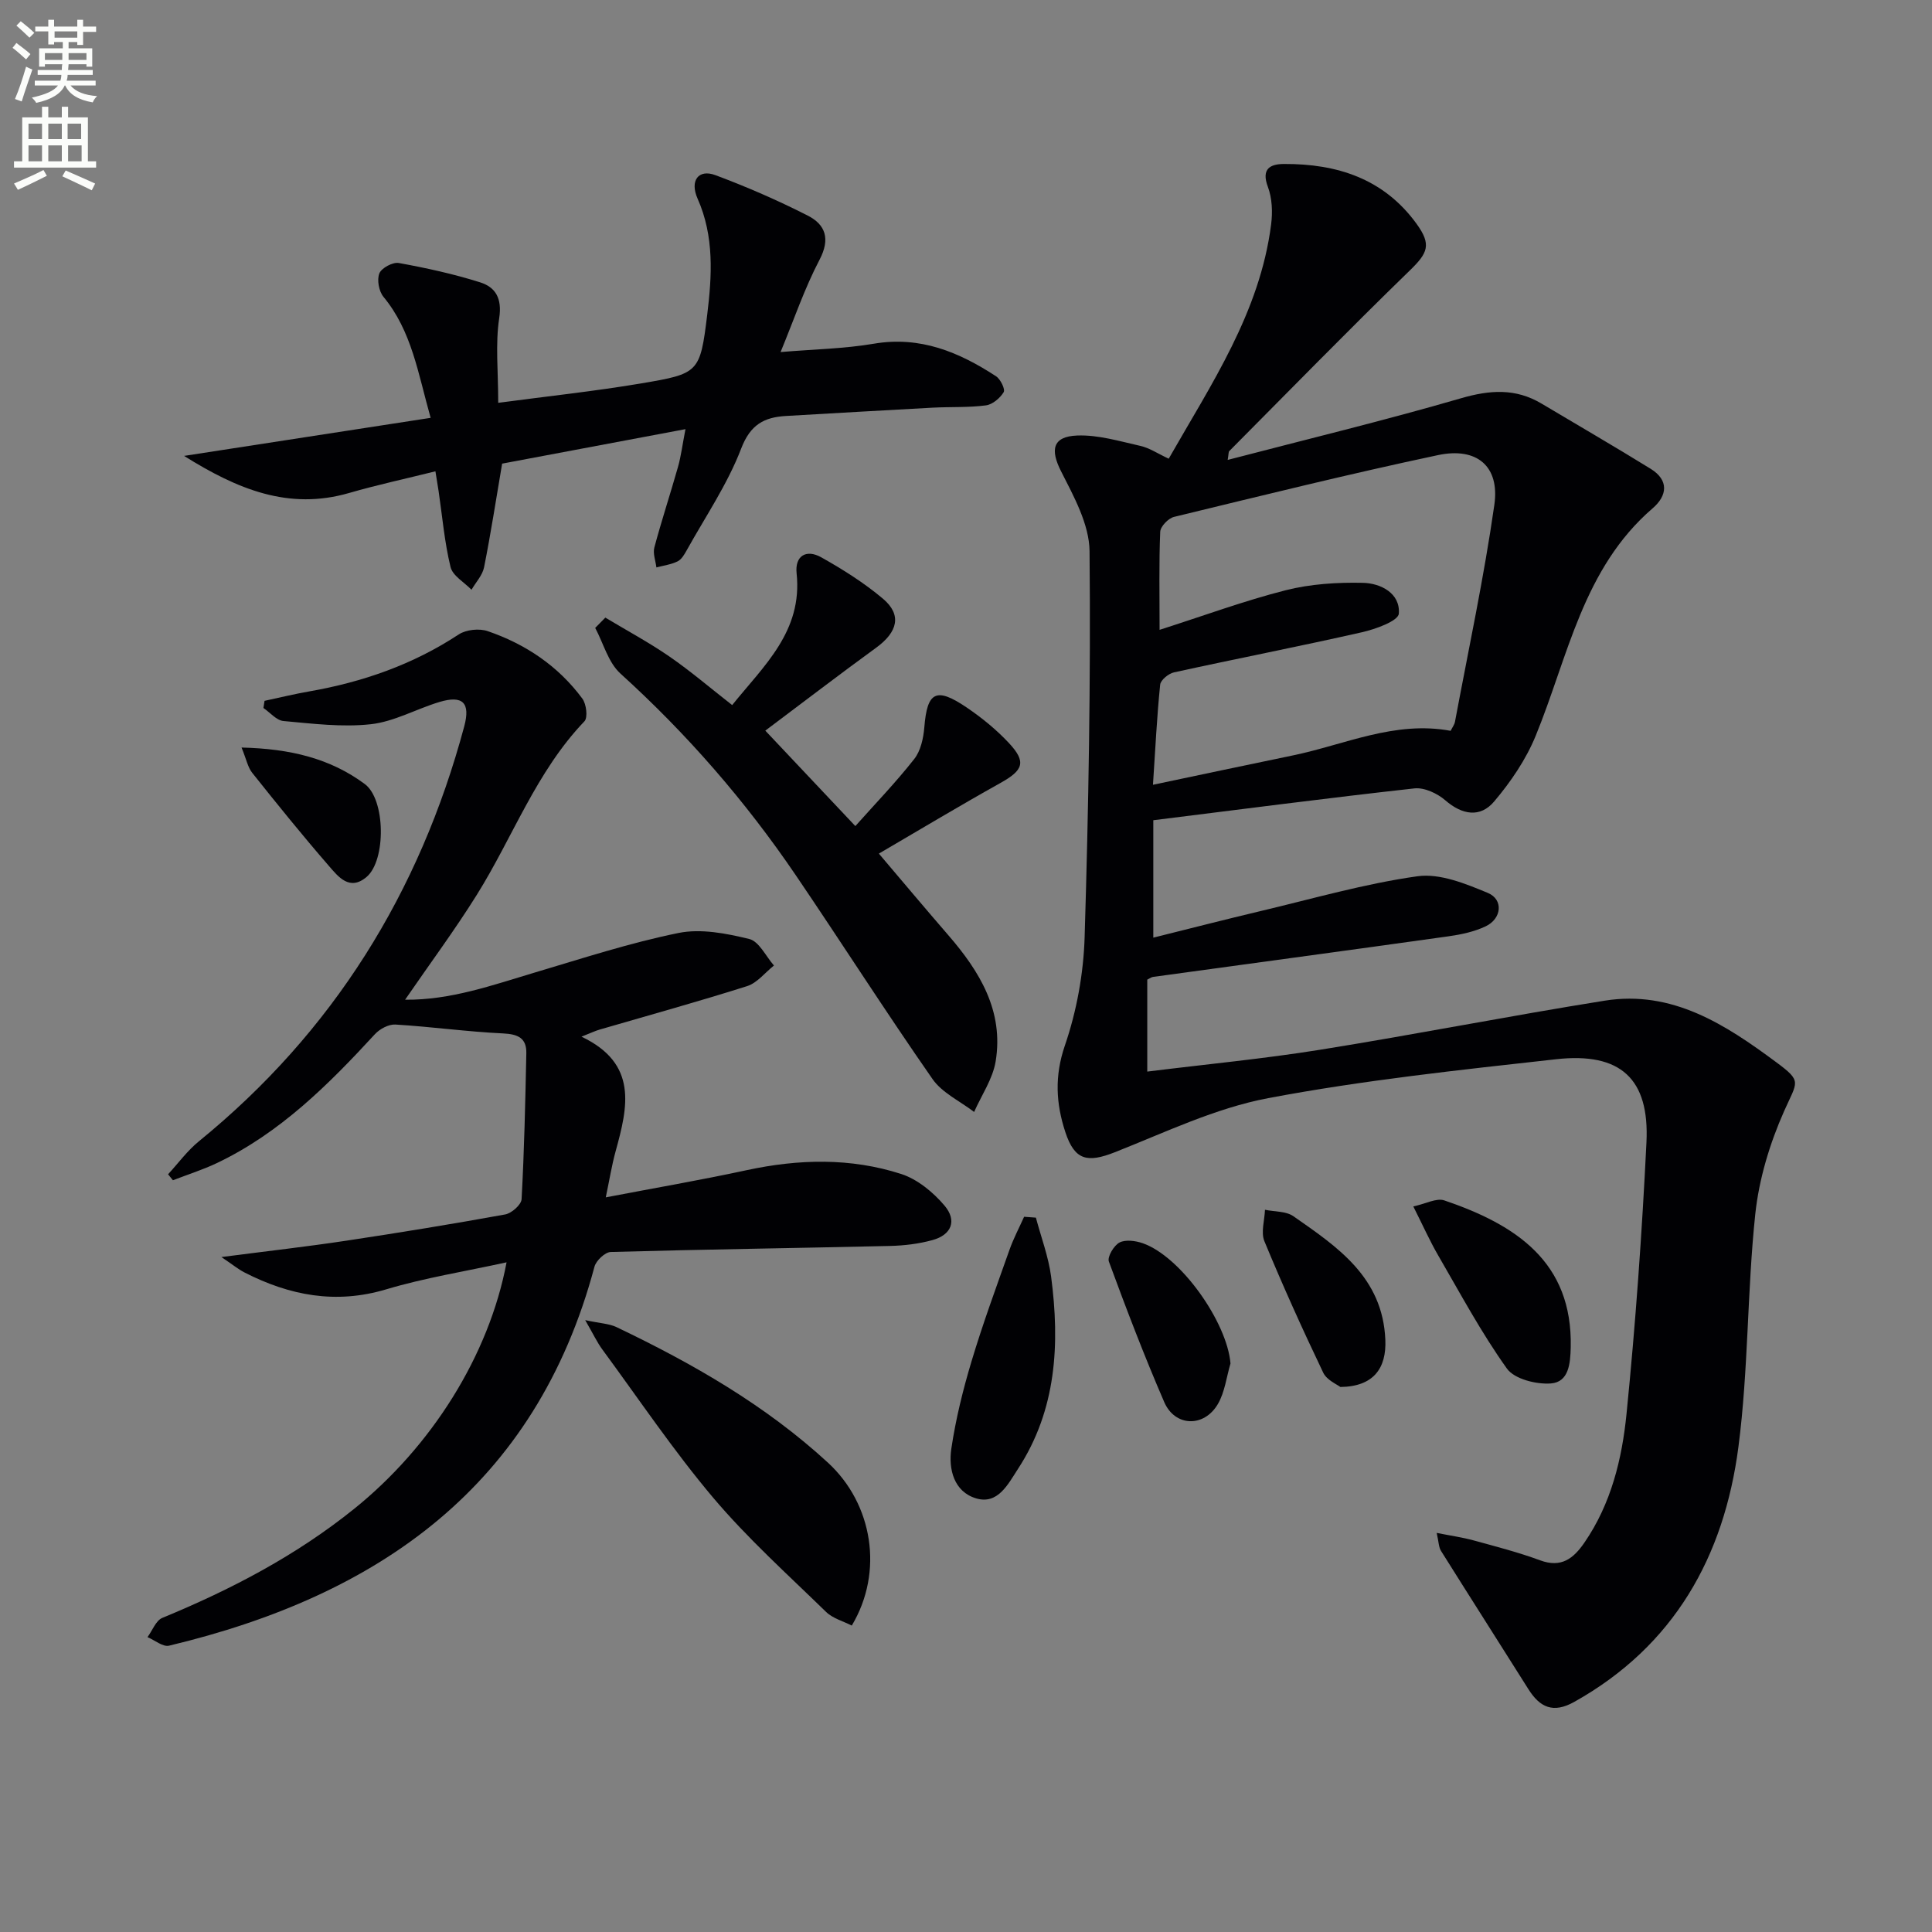
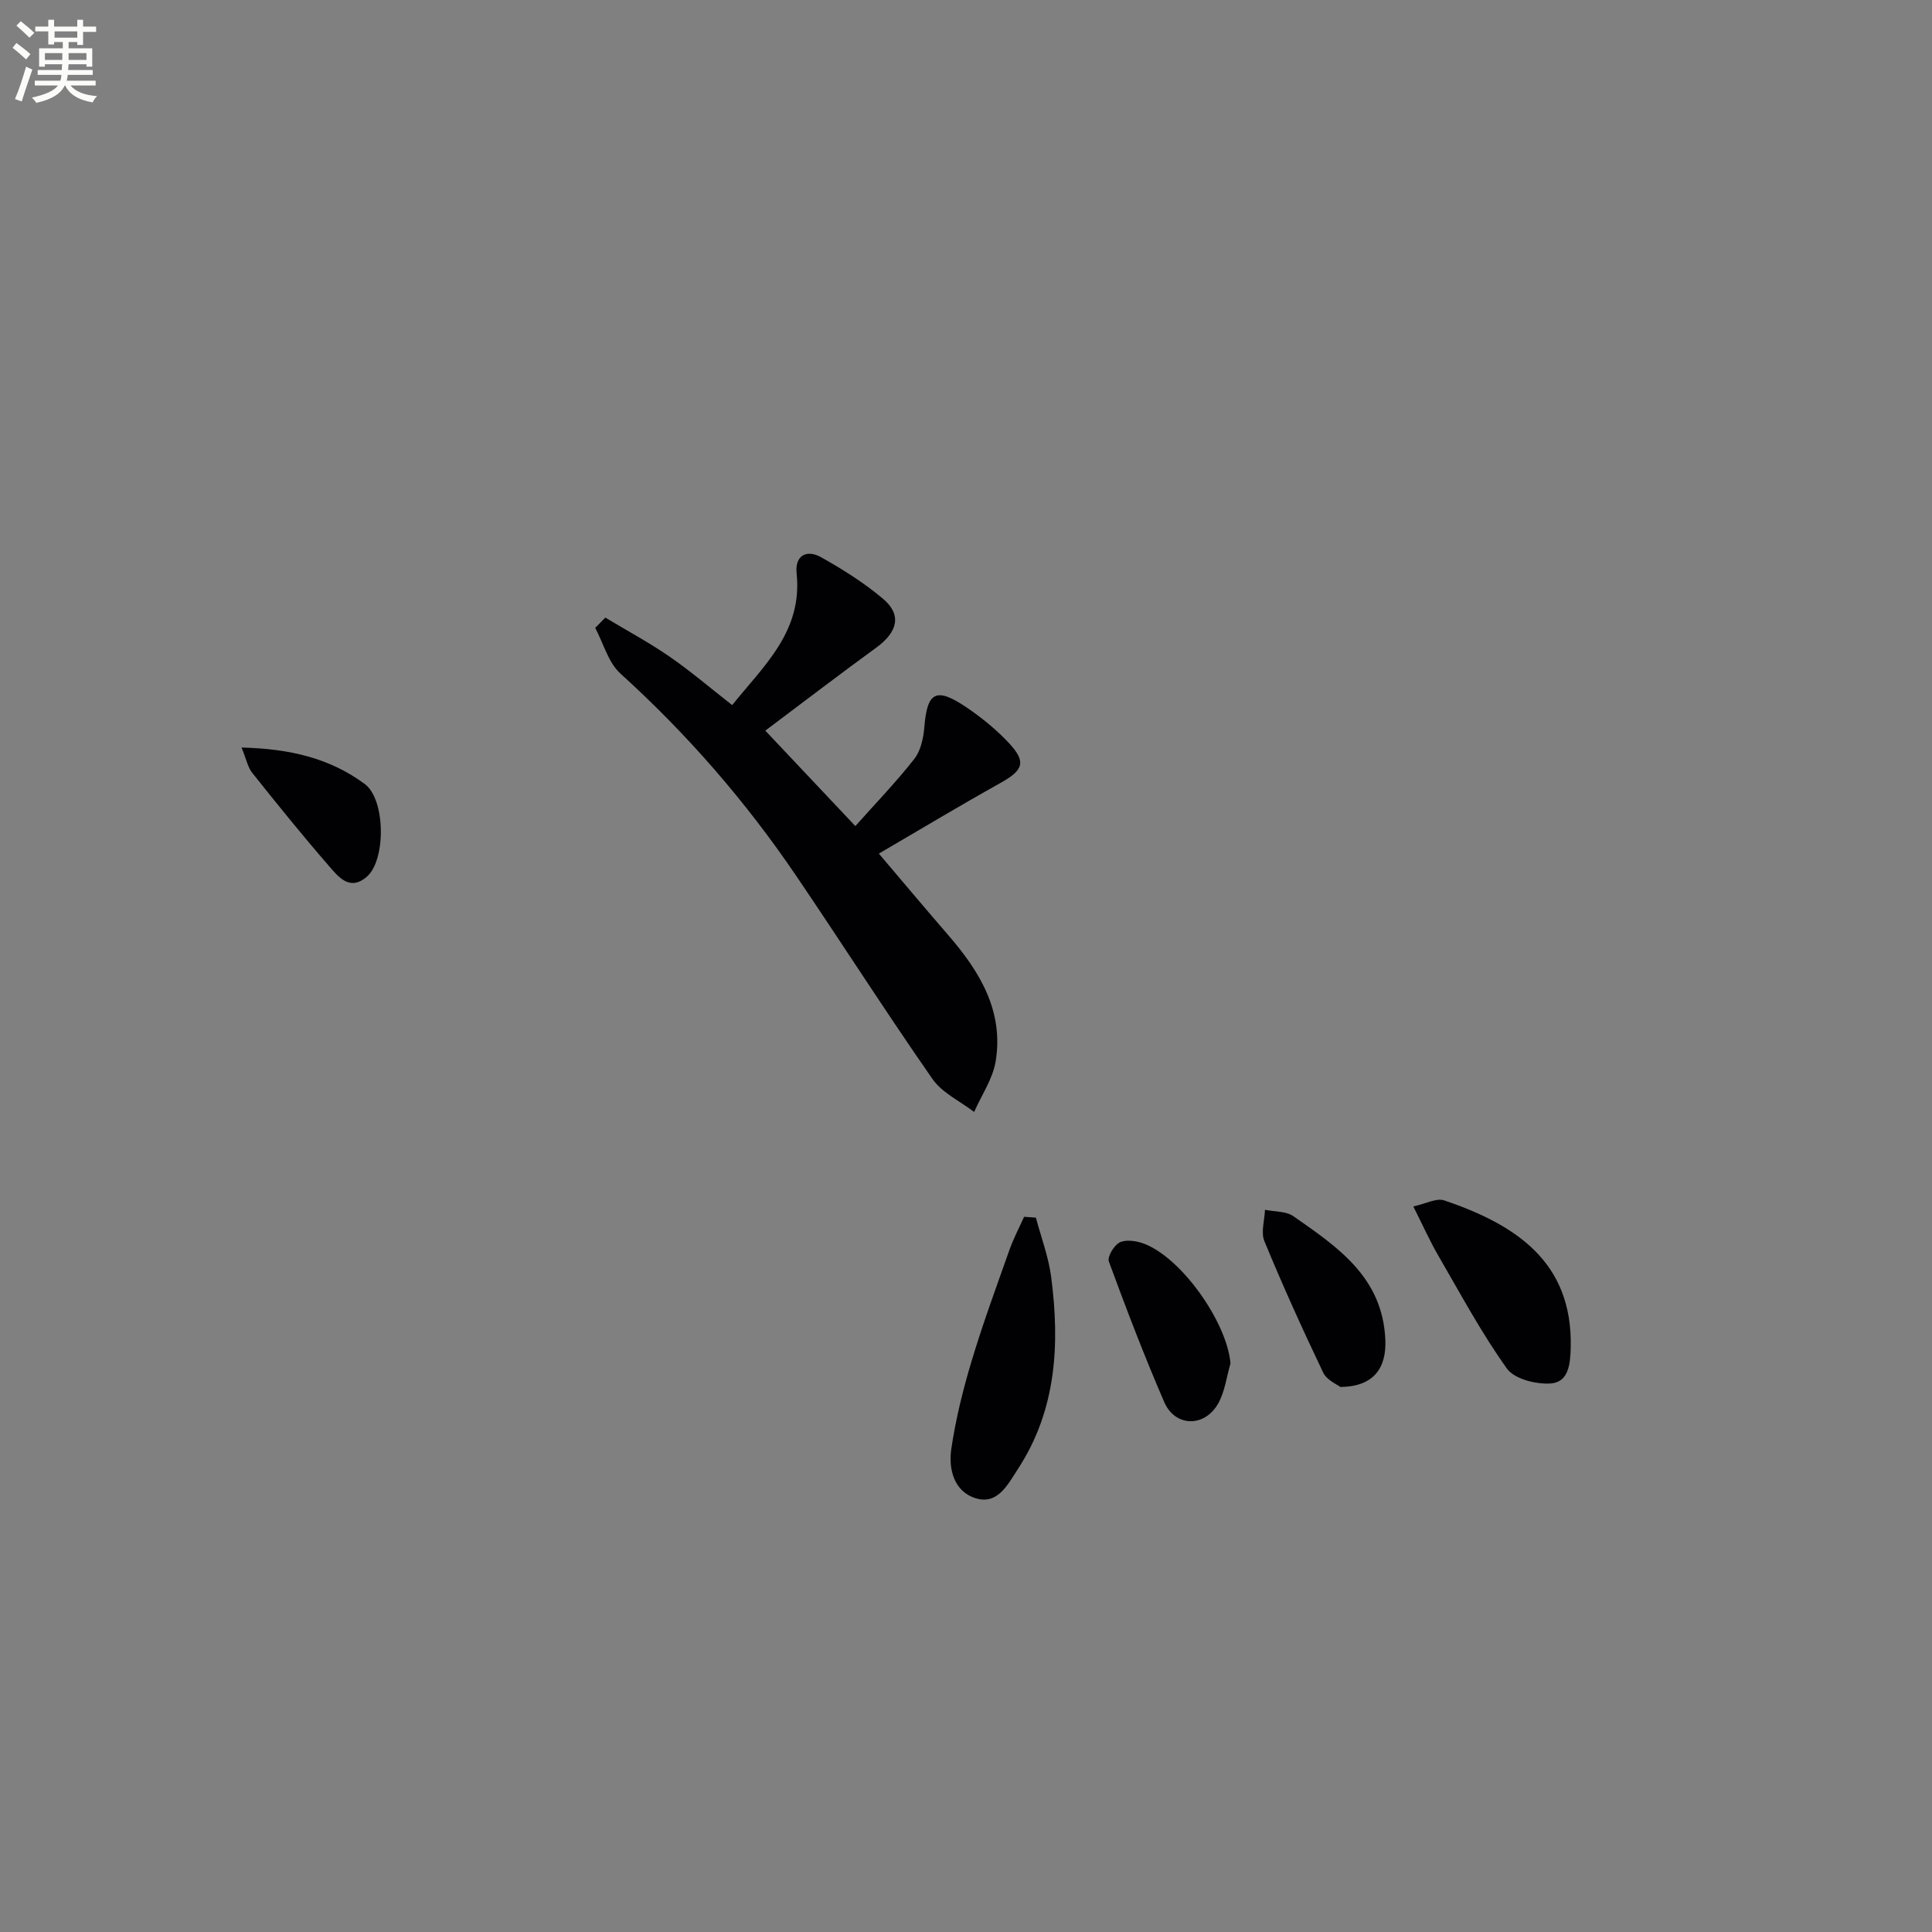
<svg xmlns="http://www.w3.org/2000/svg" enable-background="new 0 0 400 400" viewBox="0 0 400 400">
  <rect x="0" y="0" width="400" height="400" fill="#808080" stroke="none" />
  <path d="m2.6 9.9.8-1c.9.7 1.9 1.4 2.9 2.3l-.9 1.1c-1.1-1-2-1.8-2.8-2.4zm.5 10.6c.9-2.1 1.6-4.3 2.3-6.7.4.2.8.4 1.3.6-.7 2.1-1.5 4.3-2.2 6.6zm.3-15.2.9-.9c1 .8 2 1.6 2.8 2.4l-1 1c-.9-.9-1.8-1.7-2.7-2.5zm12.6-1.2h1.2v1.4h2.7v1.1h-2.7v2.7h-1.2v-.6h-1.8v1.3h4.9v3.8h-1.2v-.5h-3.7c0 .4-.1.9-.1 1.2h5.1v1h-5.2c0 .5-.1.9-.2 1.2h6v1h-5.2c1.1 1.3 2.9 2 5.5 2.2-.4.4-.7.8-.9 1.3-2.9-.5-4.8-1.6-5.7-3.5h-.1c-.8 1.7-2.7 2.9-5.9 3.6-.2-.4-.6-.8-.9-1.1 2.8-.6 4.6-1.4 5.4-2.5h-4.8v-1h5.3c.1-.3.2-.7.2-1.2h-4.9v-1h5c0-.4 0-.8.1-1.2h-3.6v.5h-1.2v-3.8h4.9v-1.3h-1.8v.5h-1.2v-2.7h-2.7v-1h2.7v-1.4h1.2v1.4h4.8zm-6.7 8.3h3.6c0-.4 0-.9 0-1.4h-3.6zm1.9-4.6h4.8v-1.3h-4.7v1.3zm6.7 3.2h-3.7v1.4h3.7z" fill="#fbfcfa" />
-   <path d="m8.7 22.1h1.3v2.2h2.8v-2.2h1.3v2.2h4.1v9.1h1.7v1.3h-17v-1.3h1.7v-9.1h4.1zm.3 13.1.7 1.2c-1.8.9-3.8 1.9-6 2.9-.2-.4-.5-.8-.8-1.3 2.3-1 4.4-1.9 6.1-2.8zm-3.1-6.4h2.8v-3.2h-2.8zm0 4.6h2.8v-3.3h-2.8zm4.1-4.6h2.8v-3.2h-2.8zm0 4.6h2.8v-3.3h-2.8zm3.6 1.9c2.1.9 4.1 1.8 6.1 2.7l-.7 1.4c-2.2-1.1-4.2-2-6.1-2.9zm3.2-9.7h-2.8v3.2h2.8zm-2.7 7.8h2.8v-3.3h-2.8z" fill="#fbfcfa" />
  <g fill="#010104">
-     <path d="m297.45 317.37c2.95.59 5.33.92 7.63 1.55 4.63 1.27 9.3 2.47 13.79 4.13 4.39 1.62 6.9-.38 9.16-3.66 5.54-8.05 7.8-17.35 8.73-26.72 1.87-18.67 3.2-37.41 4.12-56.15.65-13.18-5.36-18.7-18.68-17.22-19.94 2.22-39.95 4.34-59.64 8.06-10.91 2.06-21.3 7.08-31.75 11.2-5.69 2.24-8.32 1.69-10.25-4.19s-2.26-11.58-.09-17.9c2.44-7.12 3.86-14.89 4.09-22.43.81-26.62 1.28-53.27 1.02-79.9-.05-5.57-3.25-11.35-5.9-16.57-2.24-4.41-1.81-7.2 3.34-7.4 4.33-.17 8.77 1.18 13.09 2.15 1.88.42 3.6 1.6 5.86 2.65 8.84-15.5 18.87-30.3 21.2-48.49.33-2.55.22-5.43-.67-7.8-1.41-3.75.5-4.72 3.33-4.73 11-.06 20.7 3.05 27.47 12.41 3.13 4.33 2.3 6.03-1.44 9.66-12.63 12.27-24.94 24.88-37.35 37.37-.18.18-.12.61-.33 1.83 16.36-4.27 32.43-8.15 48.29-12.76 5.99-1.74 11.3-2.11 16.69 1.1 7.53 4.49 15.13 8.89 22.59 13.5 3.81 2.35 3.47 5.54.42 8.17-14.48 12.47-17.5 30.71-24.23 47.13-2.01 4.9-5.16 9.53-8.6 13.59-2.86 3.38-6.59 2.8-10.11-.26-1.65-1.43-4.35-2.69-6.4-2.46-17.96 1.99-35.88 4.33-54.05 6.59v24.31c7.56-1.88 14.86-3.76 22.2-5.5 10.8-2.56 21.54-5.67 32.49-7.21 4.64-.65 9.97 1.54 14.57 3.45 3.28 1.37 2.88 5.34-.46 6.92-2.36 1.12-5.05 1.69-7.66 2.06-20.4 2.86-40.81 5.61-61.21 8.41-.3.04-.58.27-1.18.56v19.04c12.19-1.52 24.08-2.64 35.84-4.53 19.65-3.15 39.19-7.01 58.85-10.15 14-2.24 25.03 4.95 35.54 12.75 5.41 4.01 4.37 3.93 1.63 10.1-2.98 6.7-5.21 14.08-5.98 21.35-1.69 16.01-1.41 32.25-3.49 48.2-2.96 22.64-13.27 41.19-33.99 52.78-4.34 2.43-7.1 1.17-9.5-2.65-6-9.53-12.07-19.02-18.05-28.56-.52-.78-.49-1.85-.93-3.78zm2.89-166.06c.36-.73.79-1.28.9-1.89 2.8-14.96 6-29.86 8.15-44.91 1.14-7.96-3.6-12-11.69-10.28-18.3 3.88-36.46 8.38-54.64 12.79-1.18.29-2.81 1.99-2.85 3.09-.27 6.45-.13 12.92-.13 20.29 9.12-2.91 17.5-6.01 26.12-8.2 5.14-1.3 10.65-1.65 15.98-1.53 3.7.08 7.77 2.18 7.43 6.38-.12 1.52-4.84 3.22-7.68 3.86-12.92 2.93-25.94 5.46-38.88 8.3-1.12.25-2.75 1.58-2.85 2.54-.67 6.56-.99 13.16-1.49 20.73 10.24-2.15 19.6-4.15 28.97-6.08 10.77-2.23 21.11-7.24 32.66-5.09z" />
-     <path d="m104.88 261.35c-8.66 1.9-16.96 3.21-24.94 5.6-10.45 3.12-19.99 1.27-29.32-3.5-1.25-.64-2.36-1.56-4.78-3.19 9.57-1.24 17.71-2.16 25.8-3.38 11-1.66 21.99-3.45 32.94-5.44 1.34-.24 3.35-2.01 3.41-3.17.55-10.05.77-20.12.98-30.19.07-3.15-1.7-3.97-4.8-4.12-7.45-.35-14.86-1.39-22.31-1.84-1.39-.08-3.24.91-4.24 2-9.63 10.46-19.63 20.44-32.69 26.67-2.94 1.4-6.08 2.39-9.13 3.57-.33-.41-.67-.82-1-1.24 2.11-2.29 3.98-4.87 6.37-6.82 27.77-22.61 45.71-51.48 54.95-85.93 1.3-4.86-.29-6.5-5.18-5.02-4.76 1.44-9.32 4.05-14.15 4.59-5.94.66-12.08-.12-18.1-.66-1.45-.13-2.77-1.76-4.15-2.7.08-.49.16-.99.23-1.48 3.08-.66 6.15-1.41 9.25-1.95 11.09-1.94 21.48-5.56 30.96-11.8 1.53-1 4.24-1.28 5.99-.68 7.86 2.69 14.61 7.23 19.6 13.97.83 1.12 1.17 3.92.43 4.7-10 10.44-14.83 24.02-22.31 35.97-4.55 7.28-9.68 14.19-14.82 21.67 9.43.1 18.1-3.02 26.89-5.64 9.86-2.93 19.68-6.14 29.73-8.18 4.64-.94 9.9.09 14.64 1.25 2.03.5 3.43 3.58 5.11 5.49-1.84 1.46-3.46 3.59-5.54 4.26-10.11 3.21-20.35 6.03-30.54 9-.93.27-1.81.7-3.77 1.47 11.76 5.59 9.59 14.58 7.07 23.72-.79 2.87-1.26 5.82-2.04 9.55 9.91-1.9 19.59-3.56 29.18-5.63 10.77-2.32 21.51-2.59 31.98.79 3.37 1.09 6.62 3.77 8.96 6.53 2.66 3.14 1.45 6.07-2.46 7.15-2.85.79-5.88 1.15-8.84 1.22-19.26.45-38.53.71-57.79 1.25-1.18.03-3.03 1.78-3.37 3.04-12.15 45.49-44.68 68.11-88.08 78.47-1.27.3-2.96-1.14-4.46-1.77 1.01-1.37 1.73-3.44 3.08-3.99 14.22-5.86 27.71-12.91 39.75-22.61 15.93-12.84 27.87-31.67 31.51-51z" />
-     <path d="m103.15 83.4c10.27-1.37 19.98-2.4 29.6-4.02 11.94-2.02 12.2-2.19 13.67-14.21.98-8.04 1.49-16.21-1.99-24.04-1.66-3.74.18-6.17 3.68-4.87 6.51 2.43 12.93 5.22 19.13 8.38 3.66 1.86 4.71 4.8 2.44 9.13-3.13 5.97-5.31 12.44-8.07 19.12 6.84-.58 13.16-.68 19.32-1.73 9.59-1.63 17.63 1.74 25.29 6.74.92.6 1.94 2.7 1.58 3.29-.75 1.24-2.32 2.57-3.69 2.74-3.61.47-7.31.28-10.97.47-10.13.54-20.25 1.14-30.37 1.72-4.56.26-7.41 1.76-9.33 6.78-2.83 7.38-7.41 14.09-11.28 21.06-.48.86-1.07 1.88-1.88 2.27-1.34.65-2.91.86-4.38 1.25-.17-1.39-.76-2.89-.42-4.15 1.5-5.6 3.32-11.11 4.9-16.69.62-2.2.9-4.5 1.54-7.79-13.28 2.5-25.84 4.86-37.96 7.14-1.27 7.47-2.35 14.5-3.74 21.47-.33 1.65-1.71 3.1-2.6 4.64-1.5-1.55-3.9-2.89-4.34-4.7-1.25-5.13-1.7-10.46-2.47-15.71-.17-1.14-.36-2.27-.66-4.11-6.09 1.52-12.04 2.8-17.88 4.49-12.48 3.61-23.07-.74-34.16-7.68 17.44-2.69 33.97-5.24 51.05-7.88-2.62-9.25-3.9-17.96-9.77-25.06-.95-1.15-1.38-3.52-.85-4.85.45-1.12 2.78-2.37 4.02-2.15 5.68 1.03 11.36 2.27 16.86 4.01 3.19 1.01 4.55 3.32 3.94 7.38-.82 5.36-.21 10.93-.21 17.56z" />
    <path d="m125.33 127.87c4.42 2.66 8.99 5.11 13.23 8.03 4.37 3.01 8.42 6.48 13.03 10.08 6.59-8.19 14.61-15.28 13.34-27.27-.39-3.69 2.04-5.04 5.09-3.33 4.47 2.51 8.89 5.29 12.79 8.58 3.95 3.33 3.07 6.88-1.41 10.14-7.64 5.56-15.15 11.32-22.95 17.17 6.17 6.54 11.96 12.68 18.64 19.76 4.09-4.59 8.38-9.04 12.19-13.88 1.34-1.7 1.9-4.3 2.09-6.55.59-7.38 2.42-8.42 8.76-4.13 3.14 2.13 6.15 4.58 8.74 7.35 3.68 3.94 3 5.64-1.73 8.28-8.35 4.66-16.56 9.59-25.18 14.63 4.9 5.77 9.59 11.36 14.36 16.87 6.52 7.52 11.53 15.73 9.82 26.14-.6 3.64-2.92 7-4.46 10.48-2.91-2.24-6.61-3.94-8.61-6.81-9.69-13.91-18.81-28.21-28.33-42.23-10.42-15.34-22.51-29.24-36.28-41.72-2.53-2.29-3.52-6.26-5.23-9.46.68-.69 1.39-1.41 2.1-2.13z" />
-     <path d="m121.16 273.32c3.11.67 4.95.72 6.47 1.44 15.76 7.53 30.83 16.15 43.79 28.07 9.28 8.54 11.59 22.61 4.93 33.73-1.76-.91-3.92-1.47-5.32-2.83-7.94-7.74-16.24-15.2-23.37-23.64-8.22-9.74-15.37-20.39-22.94-30.68-1.06-1.43-1.83-3.09-3.56-6.09z" />
    <path d="m214.47 252.1c1.08 4.06 2.6 8.06 3.15 12.19 1.83 13.95 1.14 27.58-6.87 39.85-2.05 3.14-4.15 7.43-8.66 6.08-4.59-1.37-5.75-6.05-5.13-10.27.91-6.13 2.41-12.21 4.2-18.16 2.33-7.77 5.14-15.4 7.85-23.05.83-2.34 2-4.55 3.02-6.82.81.07 1.62.12 2.44.18z" />
    <path d="m292.61 249.78c2.57-.55 4.8-1.8 6.42-1.25 14.75 5.02 26.59 12.7 26.17 30.43-.08 3.33-.38 7.19-4.12 7.47-3.02.22-7.54-.91-9.09-3.08-5.29-7.4-9.62-15.49-14.2-23.38-1.74-2.99-3.15-6.16-5.18-10.19z" />
    <path d="m254.76 282.29c-.83 2.81-1.17 5.9-2.59 8.36-2.85 4.93-8.9 4.78-11.13-.37-4.14-9.56-7.86-19.31-11.46-29.09-.36-.98 1.04-3.33 2.2-3.94 1.25-.65 3.31-.37 4.79.14 7.92 2.75 17.49 16.38 18.19 24.9z" />
    <path d="m277.51 287.16c-.64-.51-2.81-1.4-3.56-2.98-4.28-8.96-8.38-18.02-12.17-27.2-.76-1.84.04-4.33.12-6.51 1.99.42 4.36.27 5.89 1.34 9.14 6.38 18.48 12.61 19.03 25.58.25 5.85-2.4 9.69-9.31 9.77z" />
    <path d="m50.01 154.77c10.13.24 18.39 2.27 25.52 7.56 4.3 3.19 4.42 15.77.38 19.22-3.54 3.02-5.89-.05-7.85-2.31-5.44-6.27-10.66-12.73-15.83-19.22-.93-1.16-1.22-2.82-2.22-5.25z" />
  </g>
</svg>